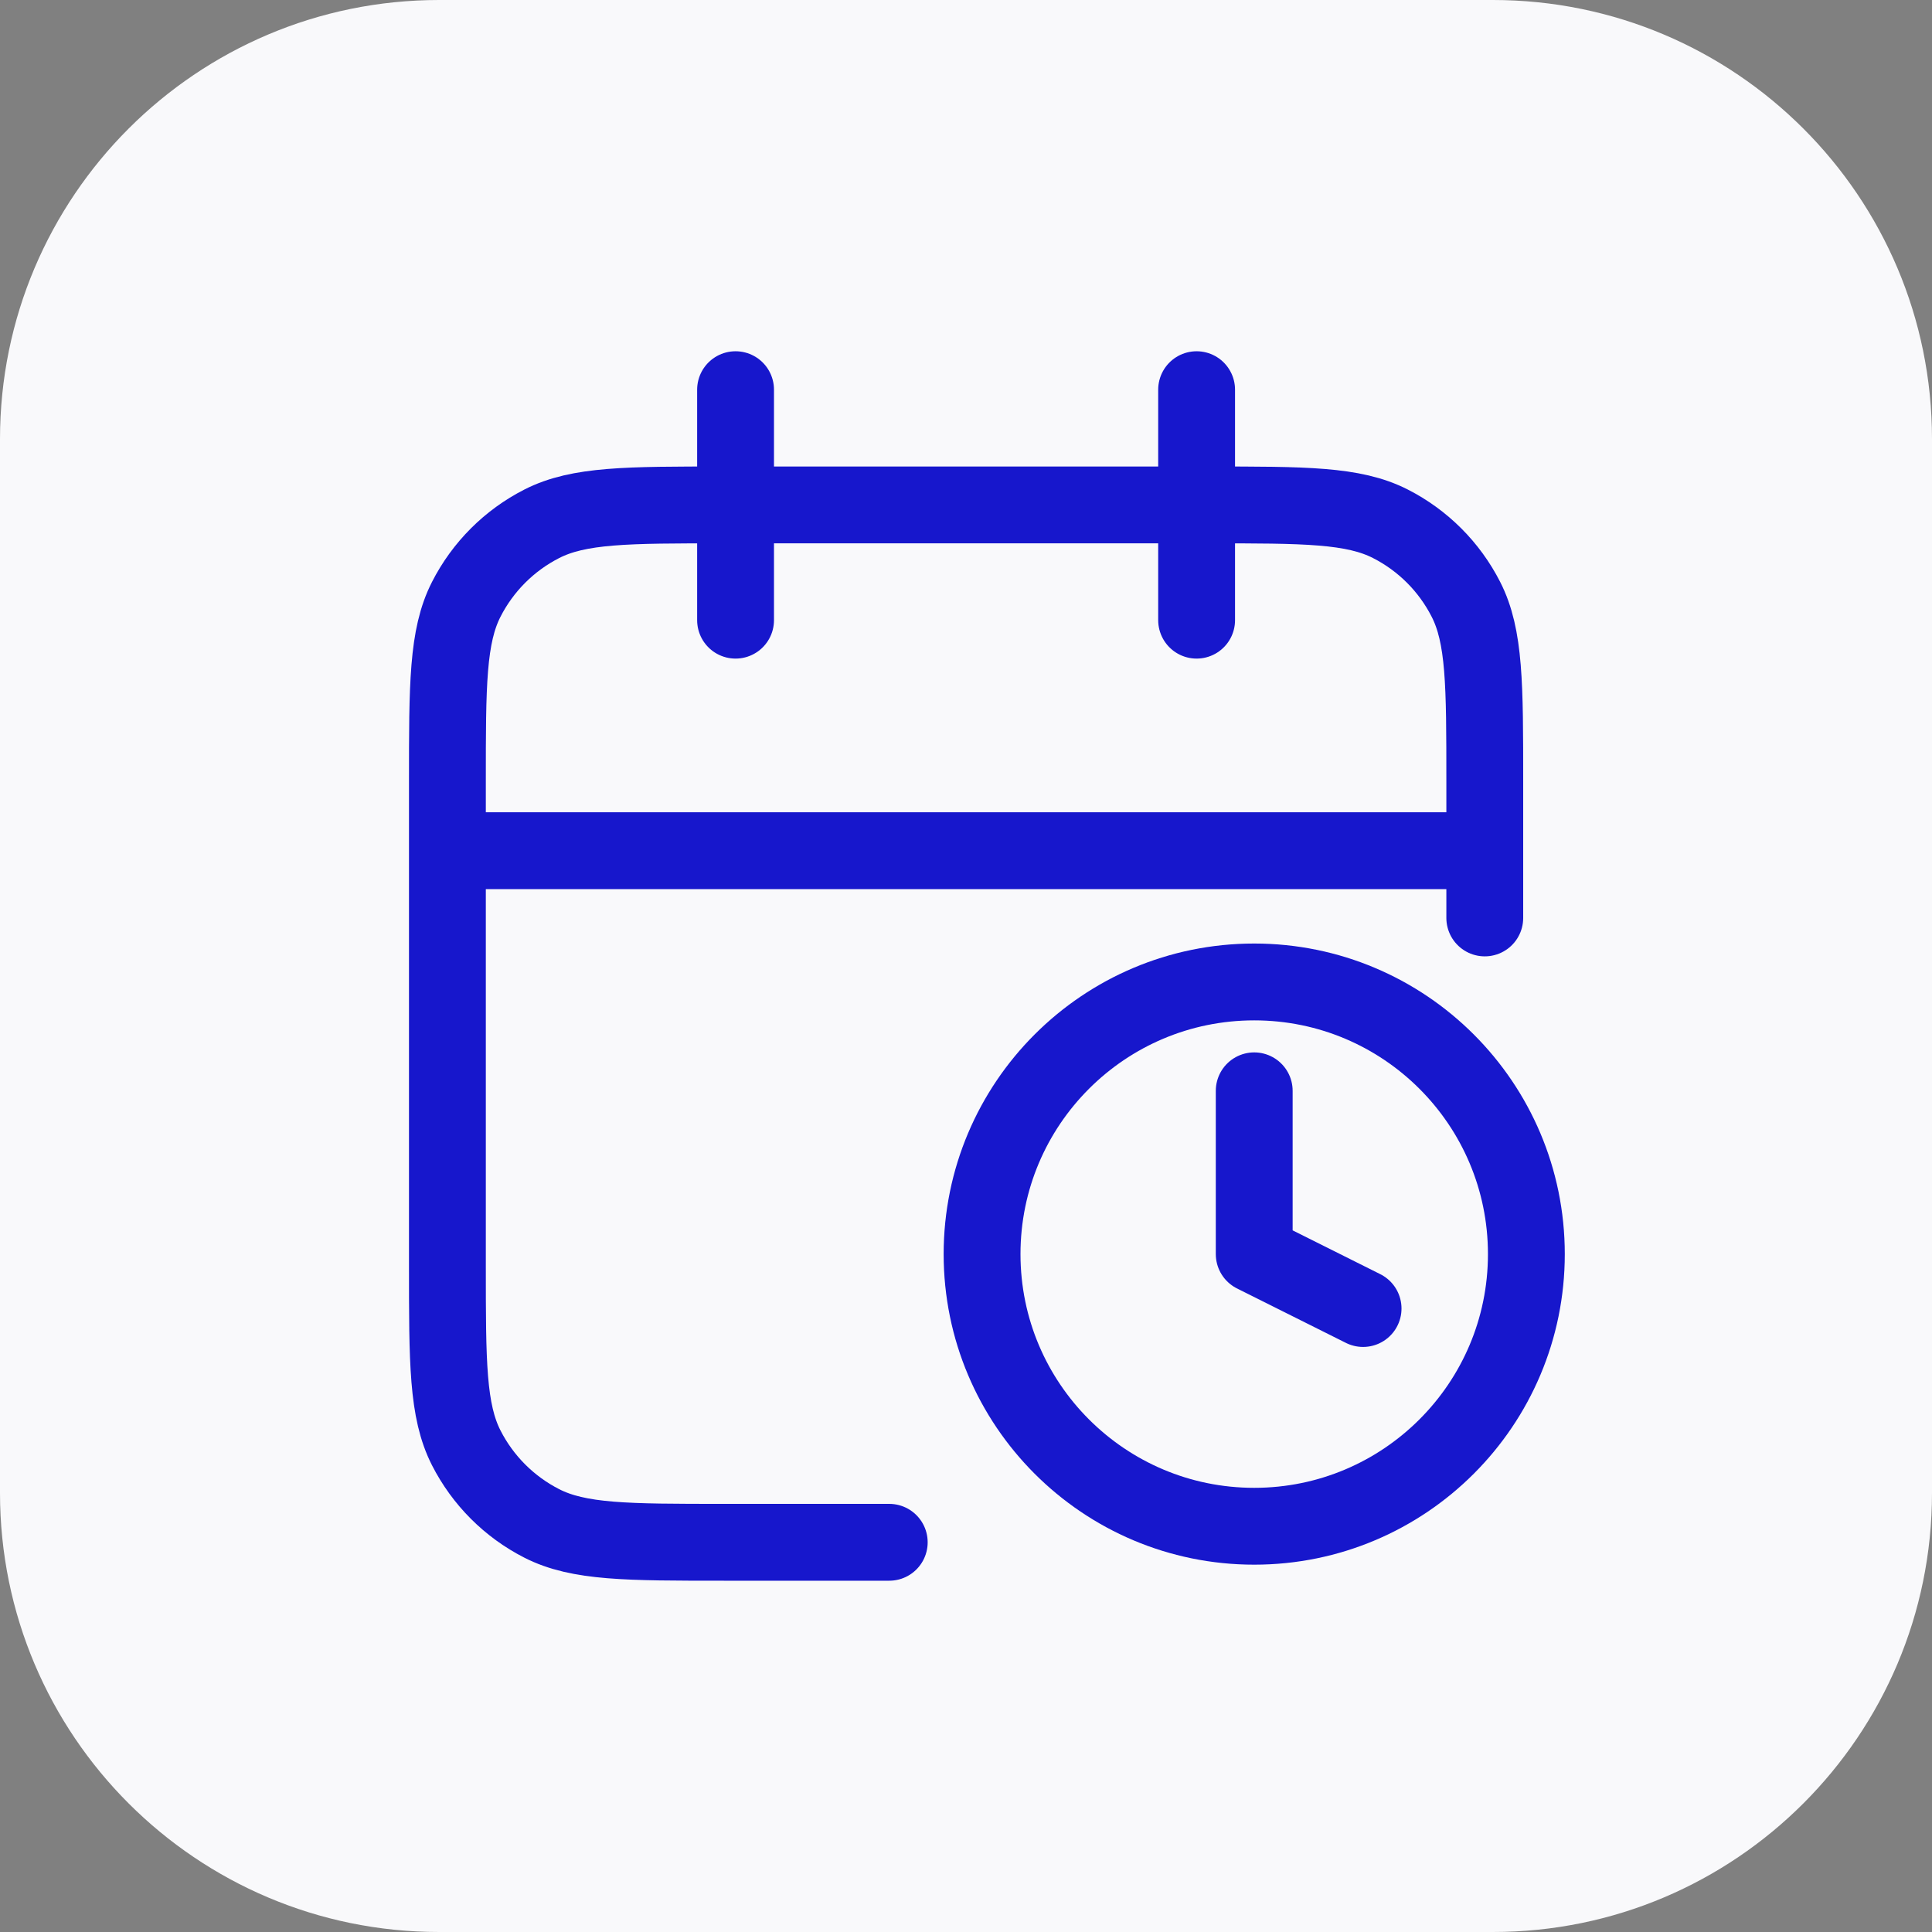
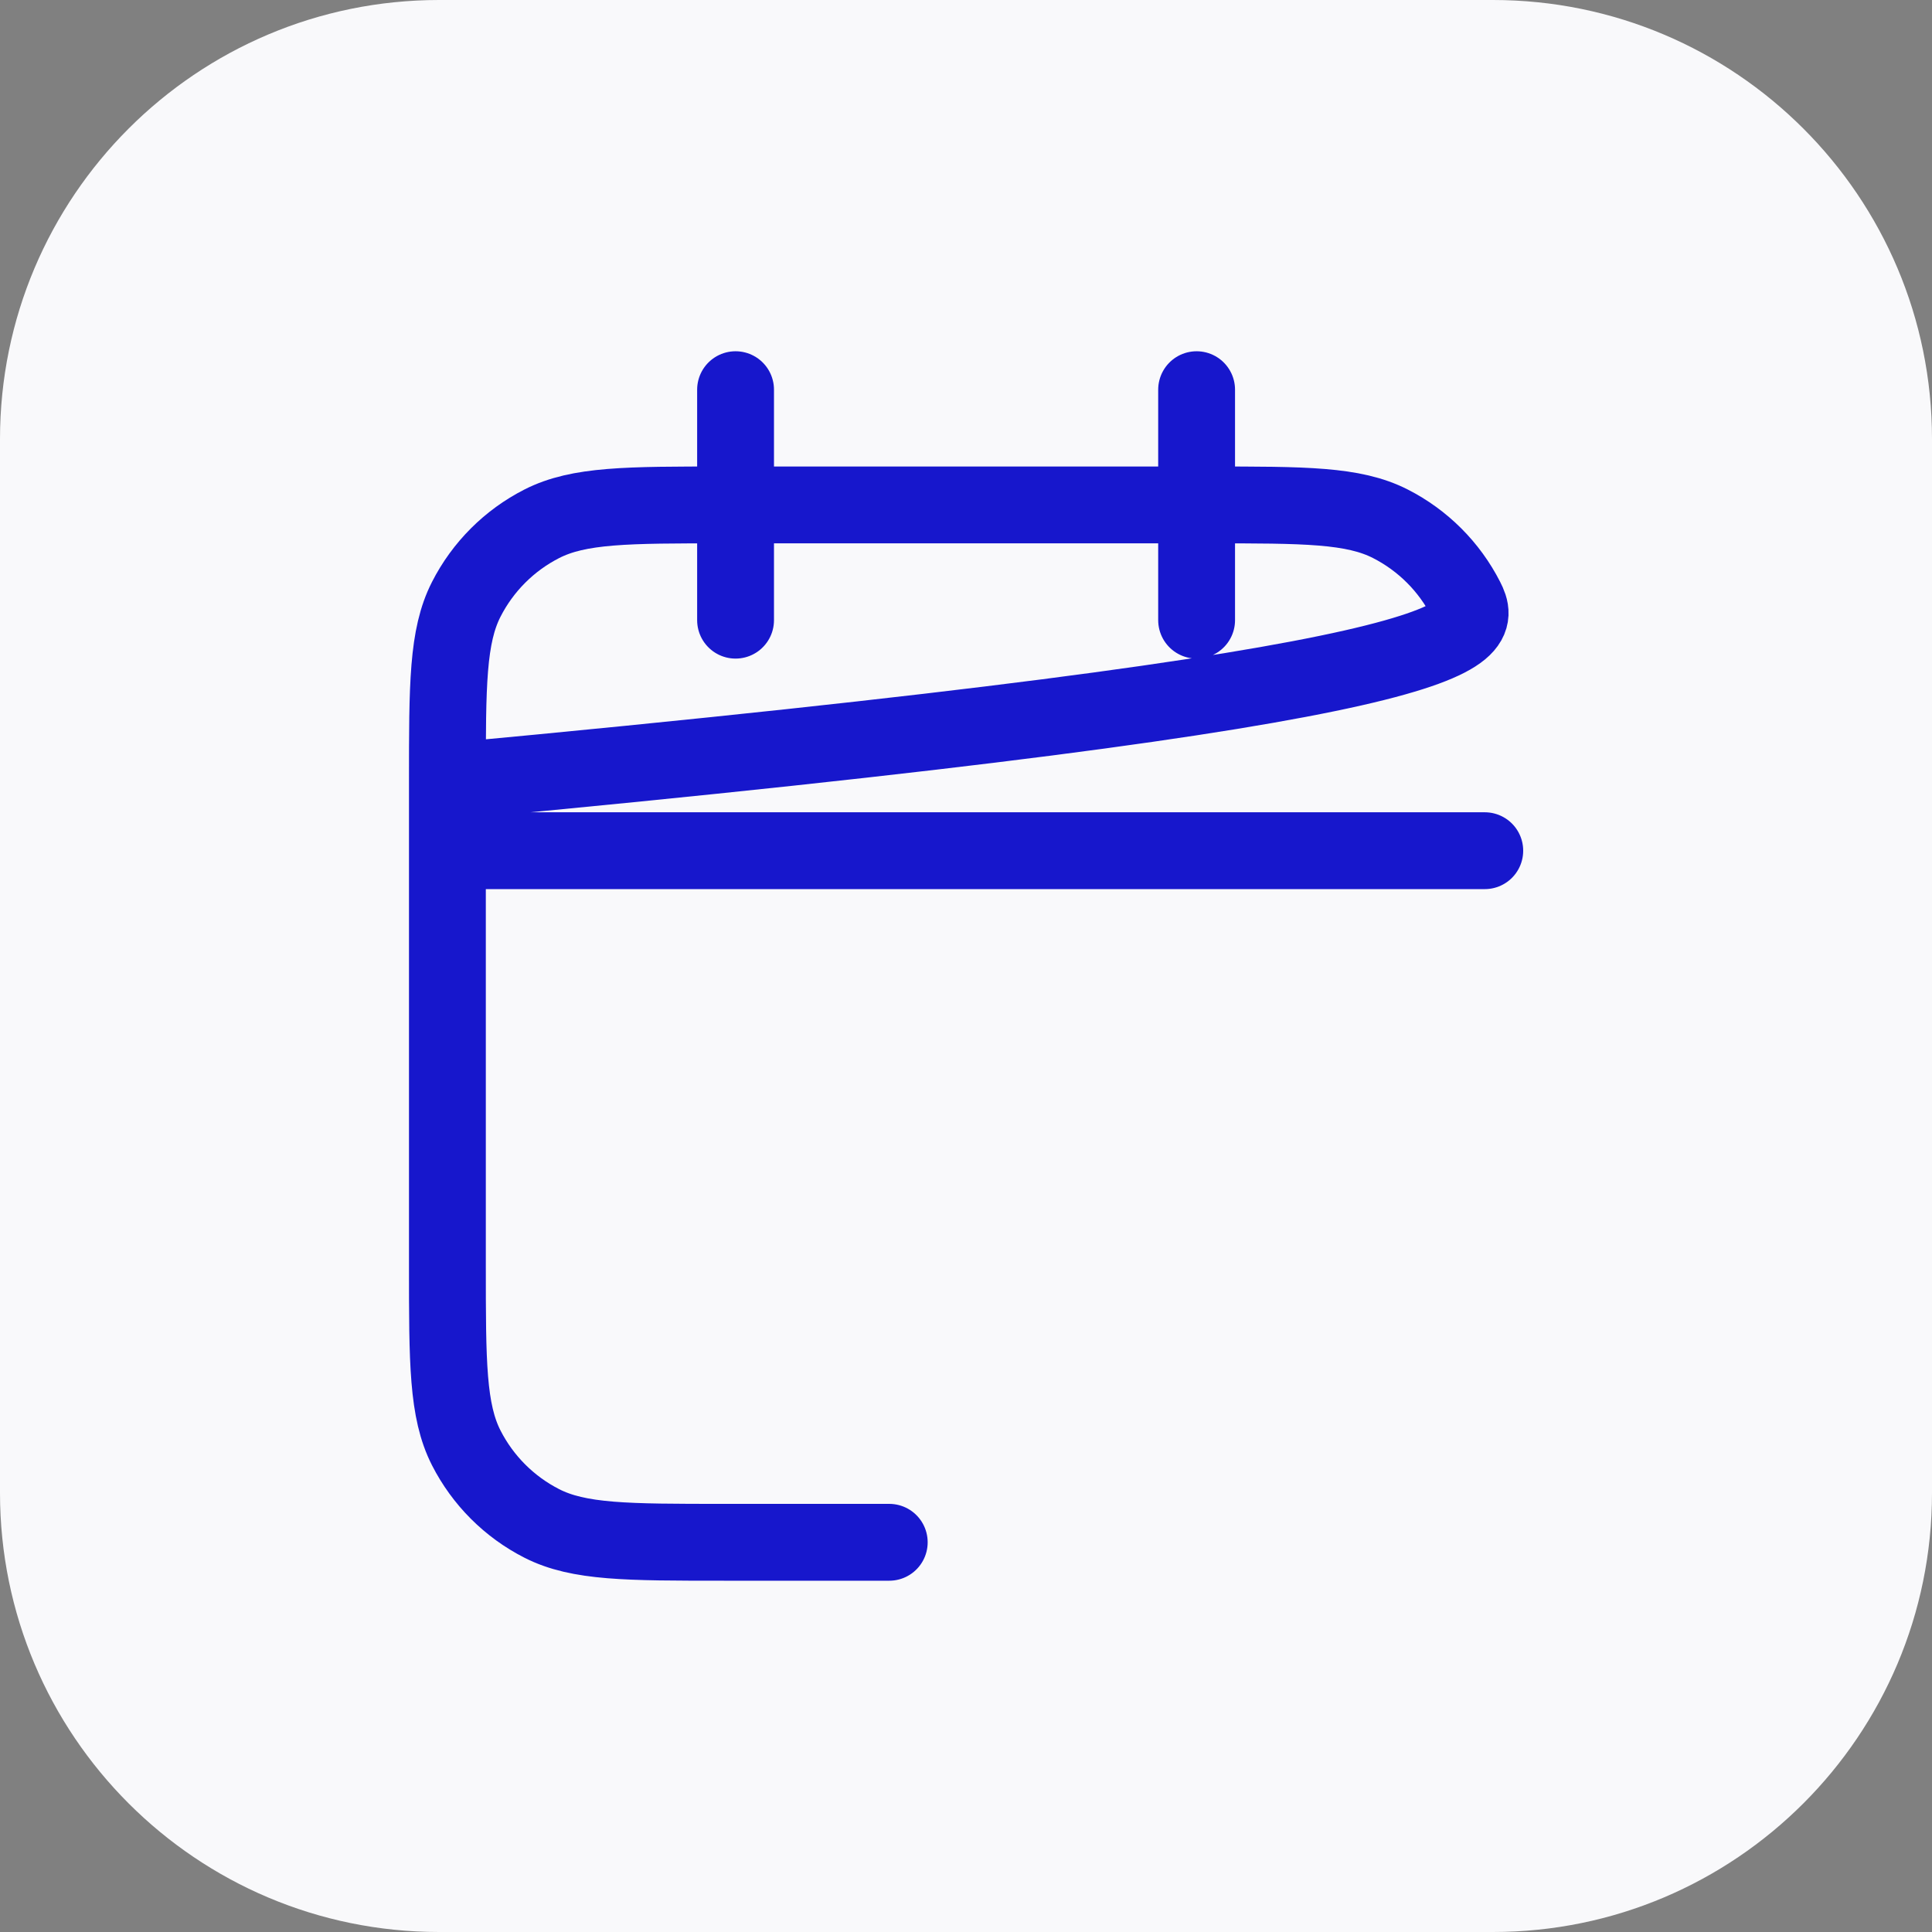
<svg xmlns="http://www.w3.org/2000/svg" width="66" height="66" viewBox="0 0 66 66" fill="none">
  <rect x="0" y="0" width="66" height="66" fill="#808080" stroke="none" />
  <path d="M0 15C0 6.716 6.716 0 15 0H51C59.284 0 66 6.716 66 15V51C66 59.284 59.284 66 51 66H15C6.716 66 0 59.284 0 51V15Z" fill="#F9F9FB" />
-   <path d="M50.722 29.061H15.284M50.722 31.358V26.699C50.722 23.391 50.722 21.737 50.078 20.474C49.512 19.363 48.608 18.459 47.497 17.893C46.233 17.249 44.58 17.249 41.272 17.249H24.734C21.426 17.249 19.773 17.249 18.509 17.893C17.398 18.459 16.494 19.363 15.928 20.474C15.284 21.737 15.284 23.391 15.284 26.699V43.236C15.284 46.544 15.284 48.198 15.928 49.462C16.494 50.573 17.398 51.477 18.509 52.043C19.773 52.687 21.426 52.687 24.734 52.687H30.378M40.878 13.312V21.186M25.128 13.312V21.186" stroke="#1717CC" stroke-width="2.625" stroke-linecap="round" stroke-linejoin="round" />
-   <path d="M42.846 37.264V42.842L46.565 44.701M52.143 42.842C52.143 47.976 47.98 52.139 42.846 52.139C37.711 52.139 33.549 47.976 33.549 42.842C33.549 37.707 37.711 33.545 42.846 33.545C47.98 33.545 52.143 37.707 52.143 42.842Z" stroke="#1717CC" stroke-width="2.625" stroke-linecap="round" stroke-linejoin="round" />
+   <path d="M50.722 29.061H15.284V26.699C50.722 23.391 50.722 21.737 50.078 20.474C49.512 19.363 48.608 18.459 47.497 17.893C46.233 17.249 44.58 17.249 41.272 17.249H24.734C21.426 17.249 19.773 17.249 18.509 17.893C17.398 18.459 16.494 19.363 15.928 20.474C15.284 21.737 15.284 23.391 15.284 26.699V43.236C15.284 46.544 15.284 48.198 15.928 49.462C16.494 50.573 17.398 51.477 18.509 52.043C19.773 52.687 21.426 52.687 24.734 52.687H30.378M40.878 13.312V21.186M25.128 13.312V21.186" stroke="#1717CC" stroke-width="2.625" stroke-linecap="round" stroke-linejoin="round" />
</svg>